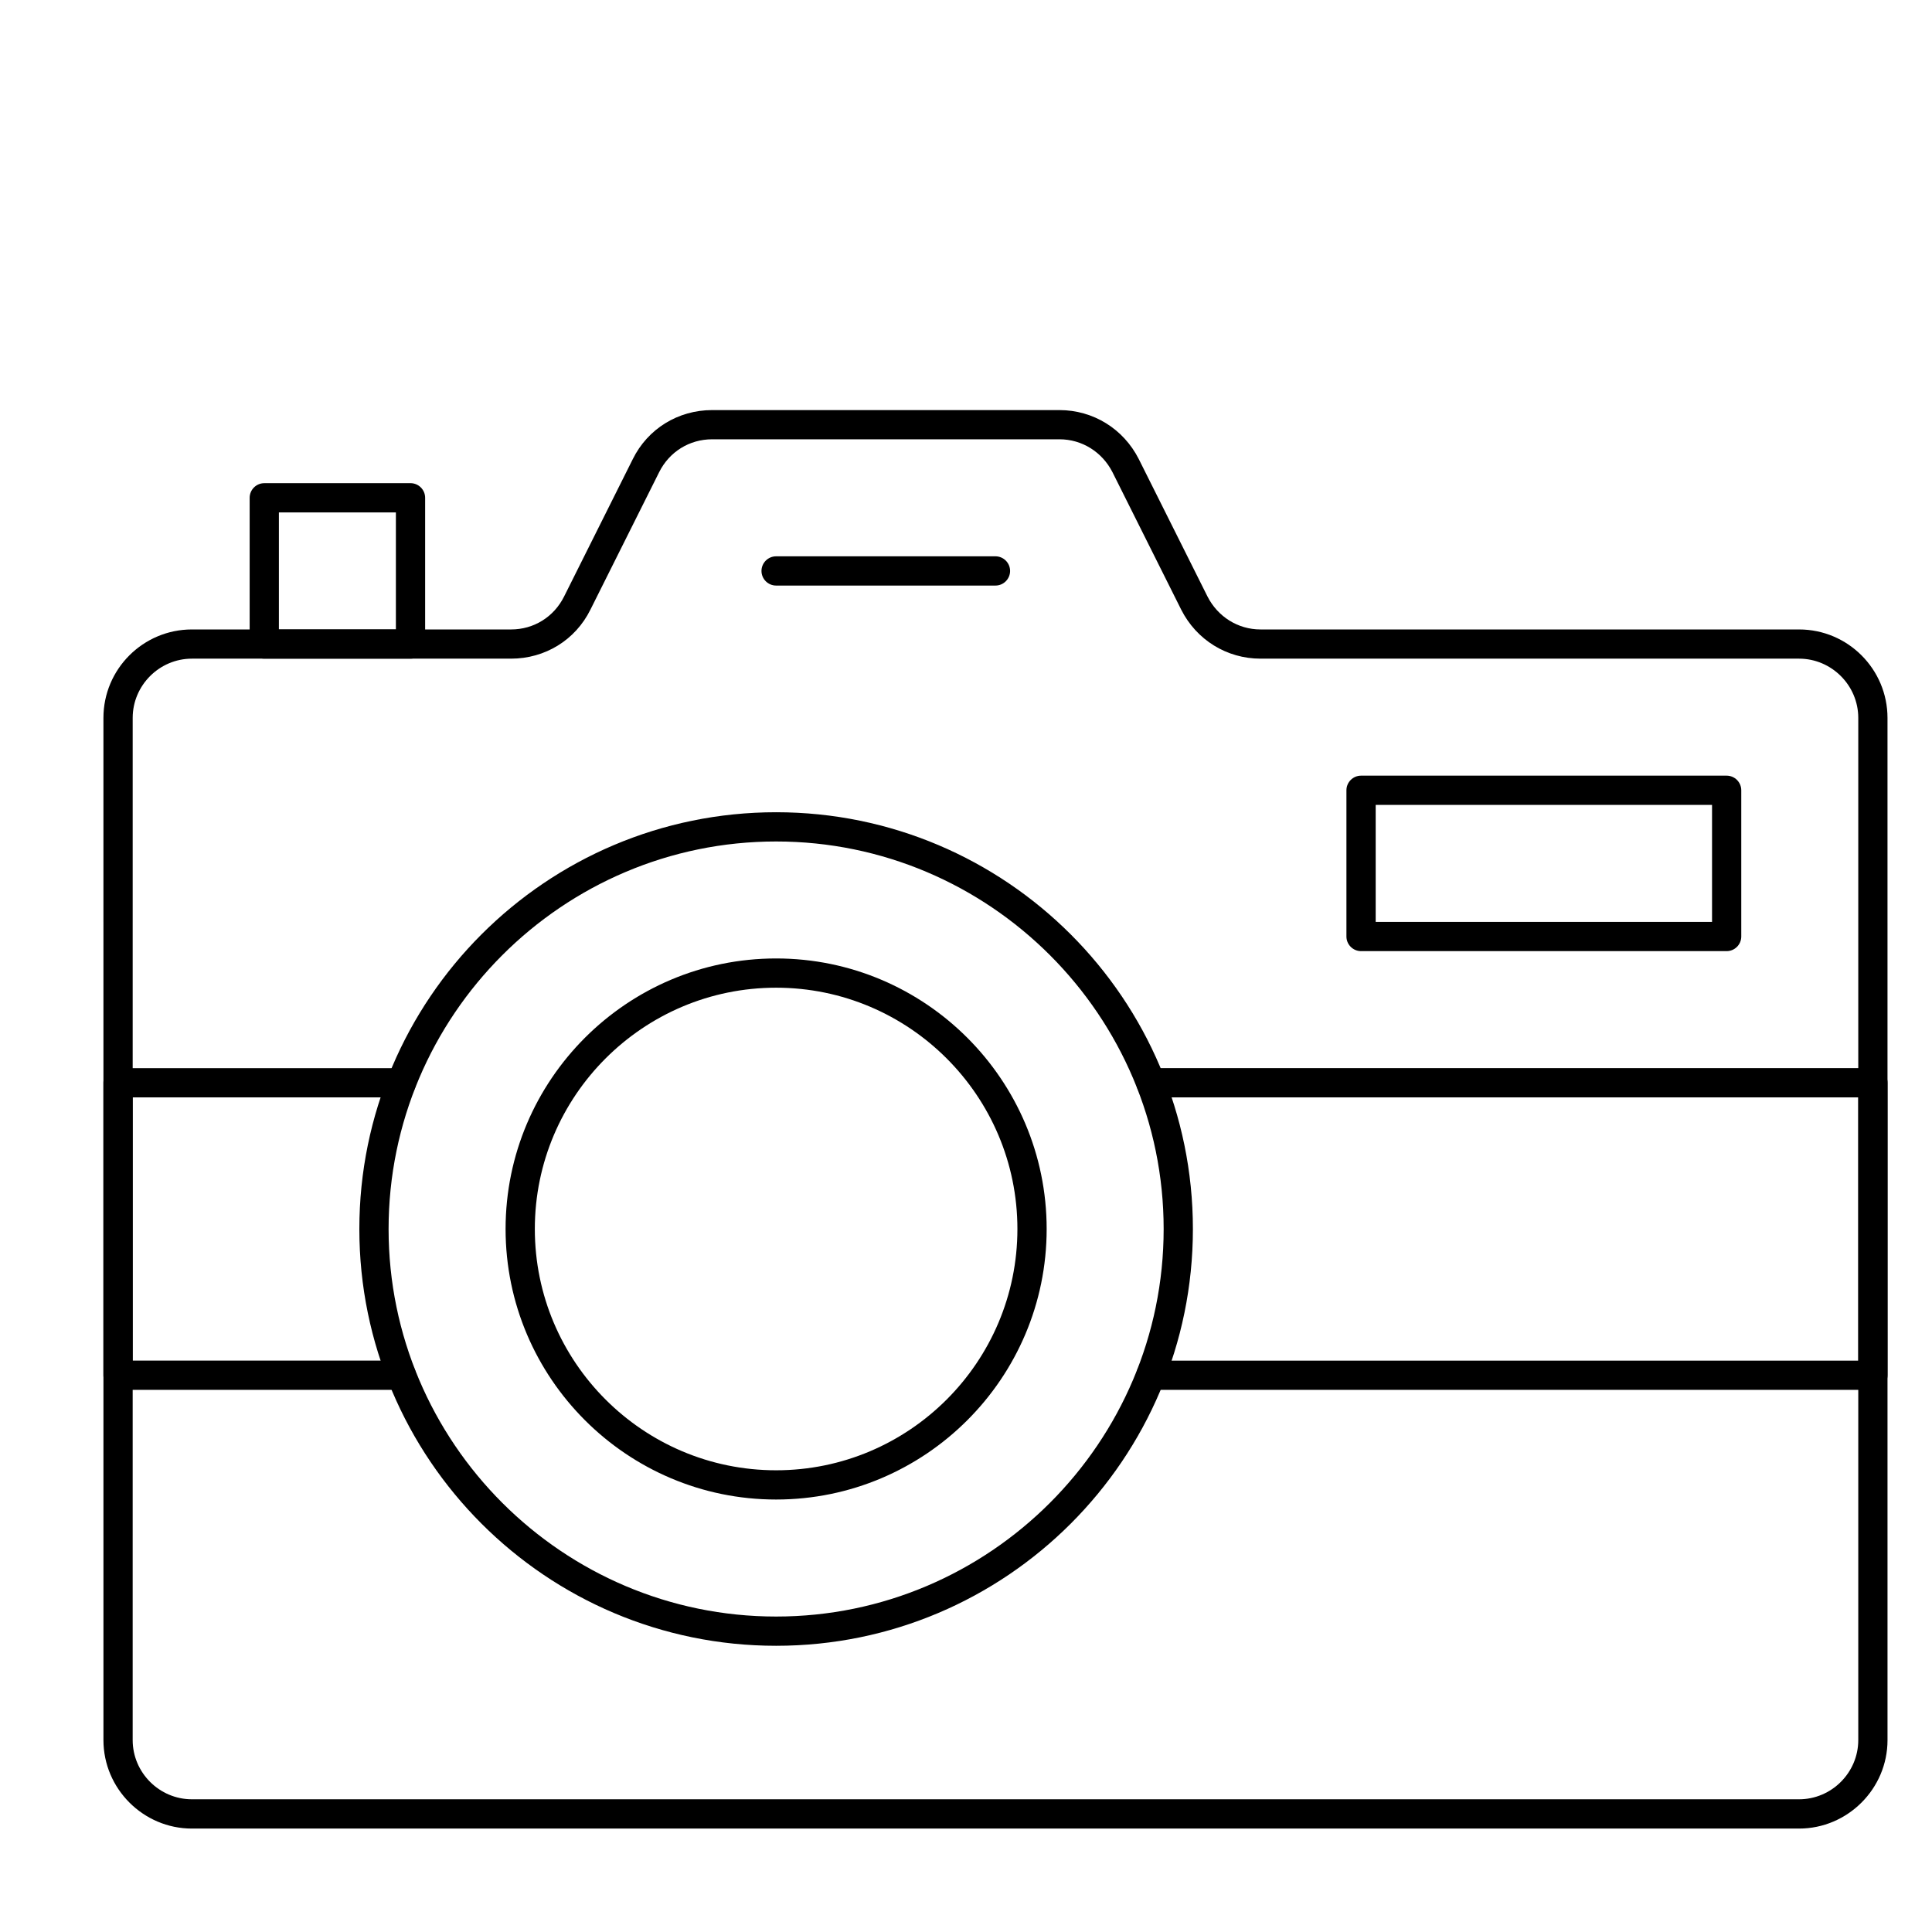
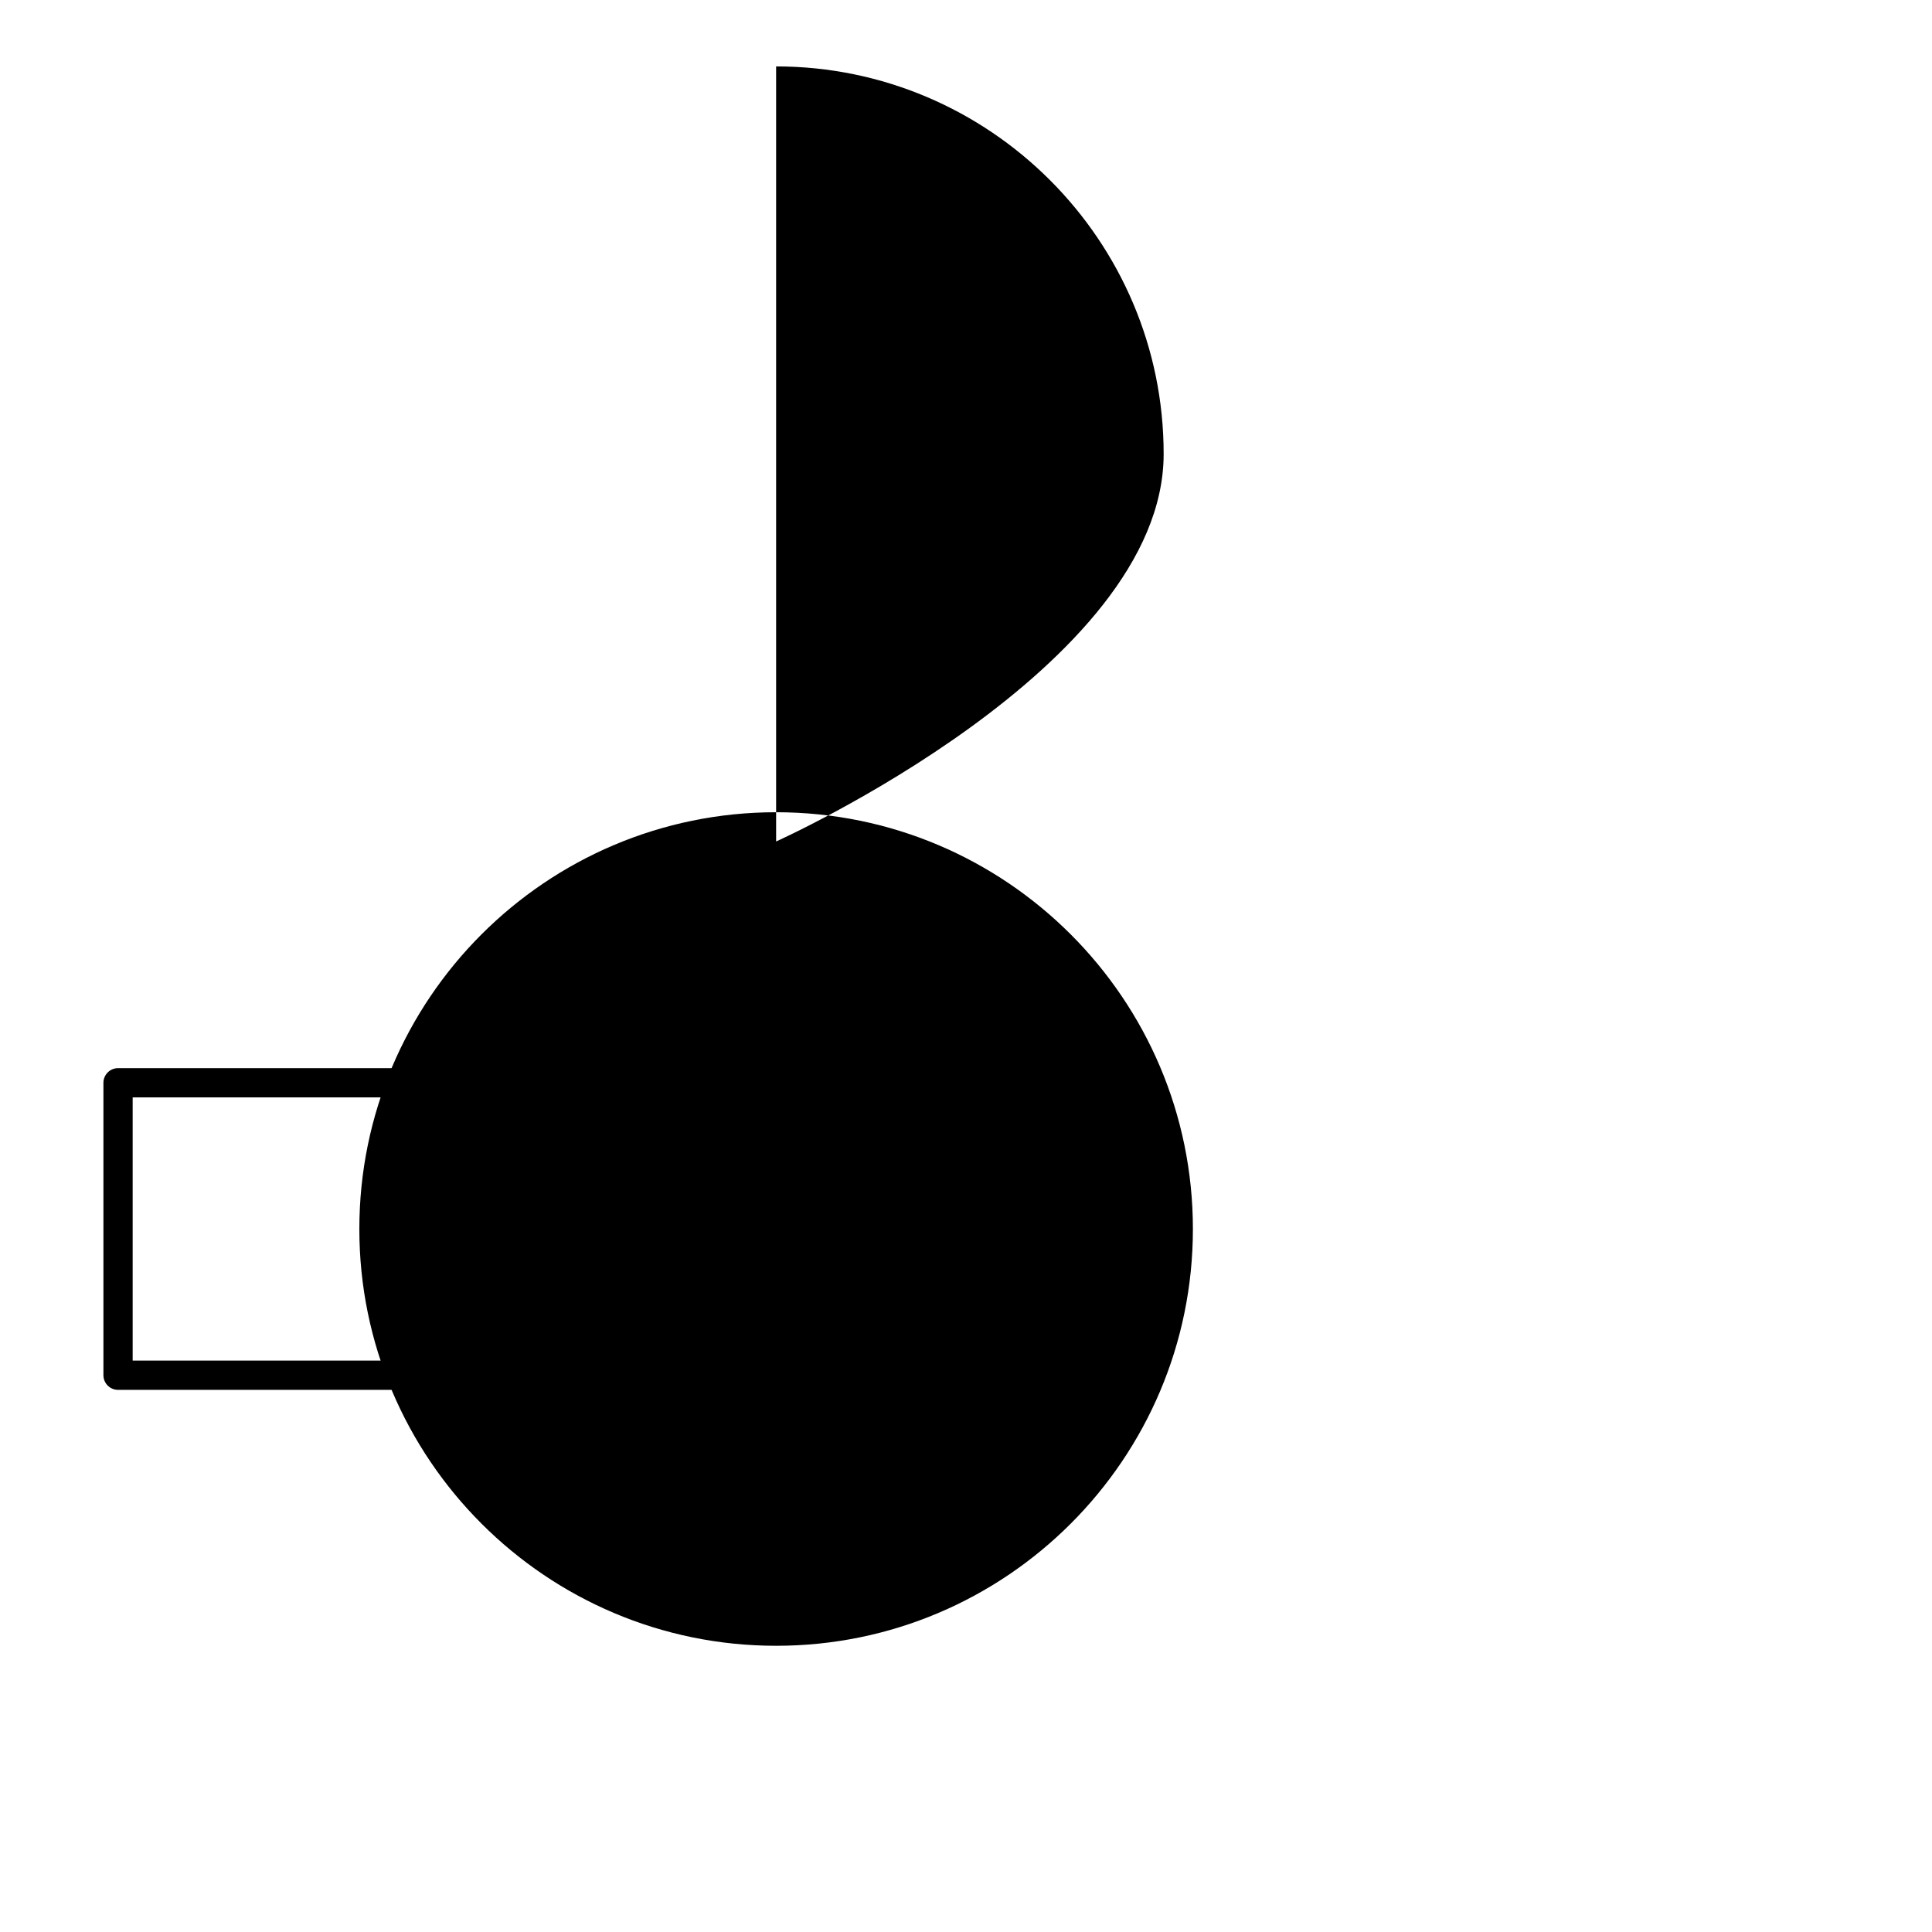
<svg xmlns="http://www.w3.org/2000/svg" fill="#000000" width="800px" height="800px" version="1.1" viewBox="144 144 512 512">
  <g>
-     <path d="m620.77 628.59h-425.91c-12.887 0-23.445-10.559-23.445-23.445l-0.004-270.89c0-12.984 10.559-23.445 23.445-23.445h84.582c6.008 0 11.336-3.293 14.047-8.719l18.215-36.43c3.973-8.043 12.016-12.984 21.023-12.984h92.043c8.914 0 16.953 4.941 21.023 12.984l18.215 36.43c2.715 5.328 8.043 8.719 14.047 8.719h142.71c12.98 0 23.445 10.559 23.445 23.445l0.004 270.89c0.004 12.883-10.559 23.445-23.445 23.445zm-425.91-310.04c-8.621 0-15.695 7.074-15.695 15.695l-0.004 270.89c0 8.621 7.074 15.695 15.695 15.695h425.91c8.621 0 15.695-7.074 15.695-15.695v-270.89c0-8.621-7.074-15.695-15.695-15.695h-142.71c-8.914 0-16.957-4.941-21.023-12.984l-18.215-36.43c-2.715-5.328-8.043-8.719-14.047-8.719h-92.043c-6.008 0-11.336 3.293-14.047 8.719l-18.215 36.43c-3.973 8.043-12.016 12.984-21.023 12.984z" />
-     <path d="m252.79 318.55h-38.754c-2.133 0-3.875-1.742-3.875-3.875v-38.754c0-2.133 1.742-3.875 3.875-3.875l38.754-0.004c2.133 0 3.875 1.742 3.875 3.875v38.754c0 2.133-1.746 3.879-3.875 3.879zm-34.879-7.754h31.004v-31.004h-31.004z" />
-     <path d="m601.58 396.06h-96.887c-2.133 0-3.875-1.742-3.875-3.875v-38.754c0-2.133 1.742-3.875 3.875-3.875h96.887c2.133 0 3.875 1.742 3.875 3.875v38.754c0 2.133-1.742 3.875-3.875 3.875zm-93.008-7.75h89.137v-31.004h-89.137z" />
    <path d="m349.68 541.39c-39.531 0-71.695-32.168-71.695-71.695 0-39.531 32.168-71.695 71.695-71.695 39.531 0 71.695 32.168 71.695 71.695 0.004 39.531-32.164 71.695-71.695 71.695zm0-135.64c-35.266 0-63.945 28.68-63.945 63.945 0 35.27 28.68 63.945 63.945 63.945s63.945-28.68 63.945-63.945c0-35.266-28.676-63.945-63.945-63.945z" />
    <path d="m250.37 512.33h-75.086c-2.133 0-3.875-1.746-3.875-3.875v-77.508c0-2.133 1.742-3.875 3.875-3.875h75.086c2.133 0 3.875 1.742 3.875 3.875 0 2.133-1.742 3.875-3.875 3.875l-71.211-0.004v69.758h71.211c2.133 0 3.875 1.742 3.875 3.875 0 2.133-1.742 3.879-3.875 3.879z" />
-     <path d="m640.34 512.33h-191.35c-2.133 0-3.875-1.746-3.875-3.875 0-2.133 1.742-3.875 3.875-3.875h187.48v-69.758l-187.48-0.004c-2.133 0-3.875-1.742-3.875-3.875 0-2.133 1.742-3.875 3.875-3.875h191.35c2.133 0 3.875 1.742 3.875 3.875v77.508c0.004 2.133-1.742 3.879-3.875 3.879z" />
-     <path d="m349.68 580.15c-60.941 0-110.45-49.508-110.45-110.45 0-60.941 49.508-110.45 110.45-110.45 60.941 0 110.45 49.508 110.45 110.45 0.004 60.945-49.504 110.45-110.45 110.45zm0-213.15c-56.582 0-102.7 46.117-102.7 102.7 0 56.582 46.117 102.7 102.7 102.7s102.7-46.117 102.7-102.7c0.004-56.582-46.117-102.7-102.7-102.7z" />
-     <path d="m407.81 299.18h-58.133c-2.133 0-3.875-1.742-3.875-3.875 0-2.133 1.742-3.875 3.875-3.875h58.133c2.133 0 3.875 1.742 3.875 3.875 0 2.133-1.742 3.875-3.875 3.875z" />
+     <path d="m349.68 580.15c-60.941 0-110.45-49.508-110.45-110.45 0-60.941 49.508-110.45 110.45-110.45 60.941 0 110.45 49.508 110.45 110.45 0.004 60.945-49.504 110.45-110.45 110.45zm0-213.15s102.7-46.117 102.7-102.7c0.004-56.582-46.117-102.7-102.7-102.7z" />
  </g>
</svg>